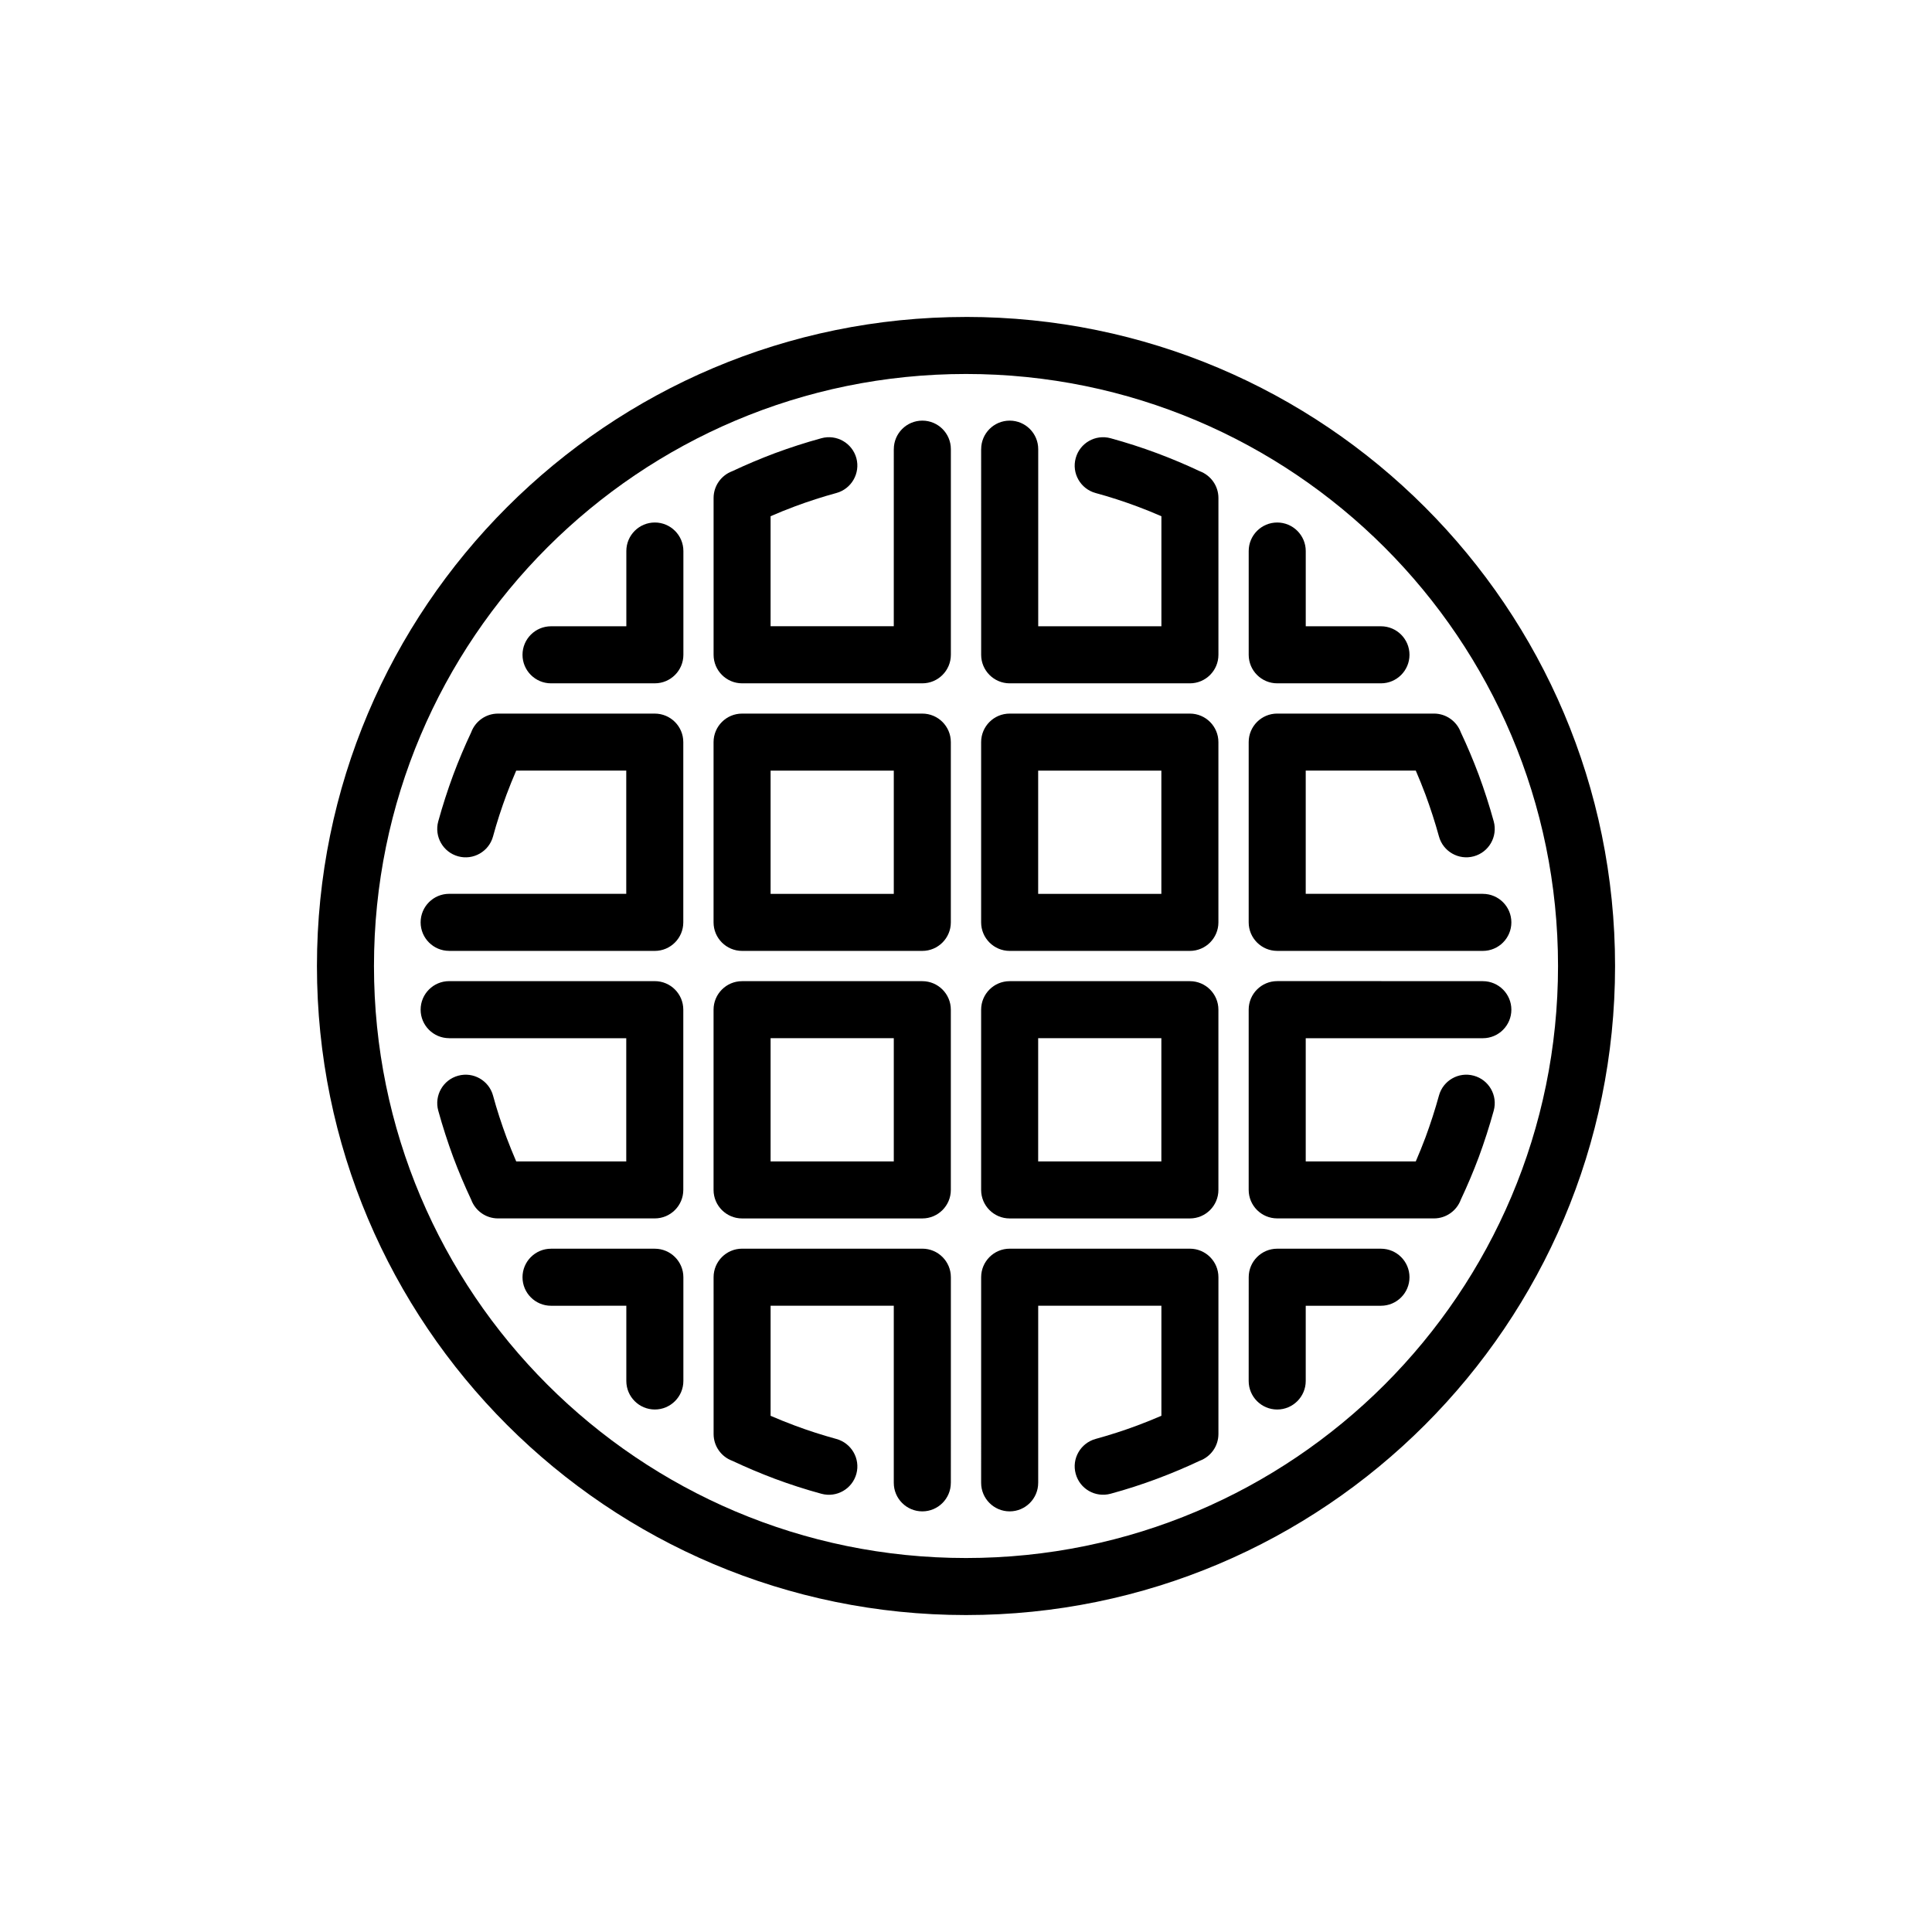
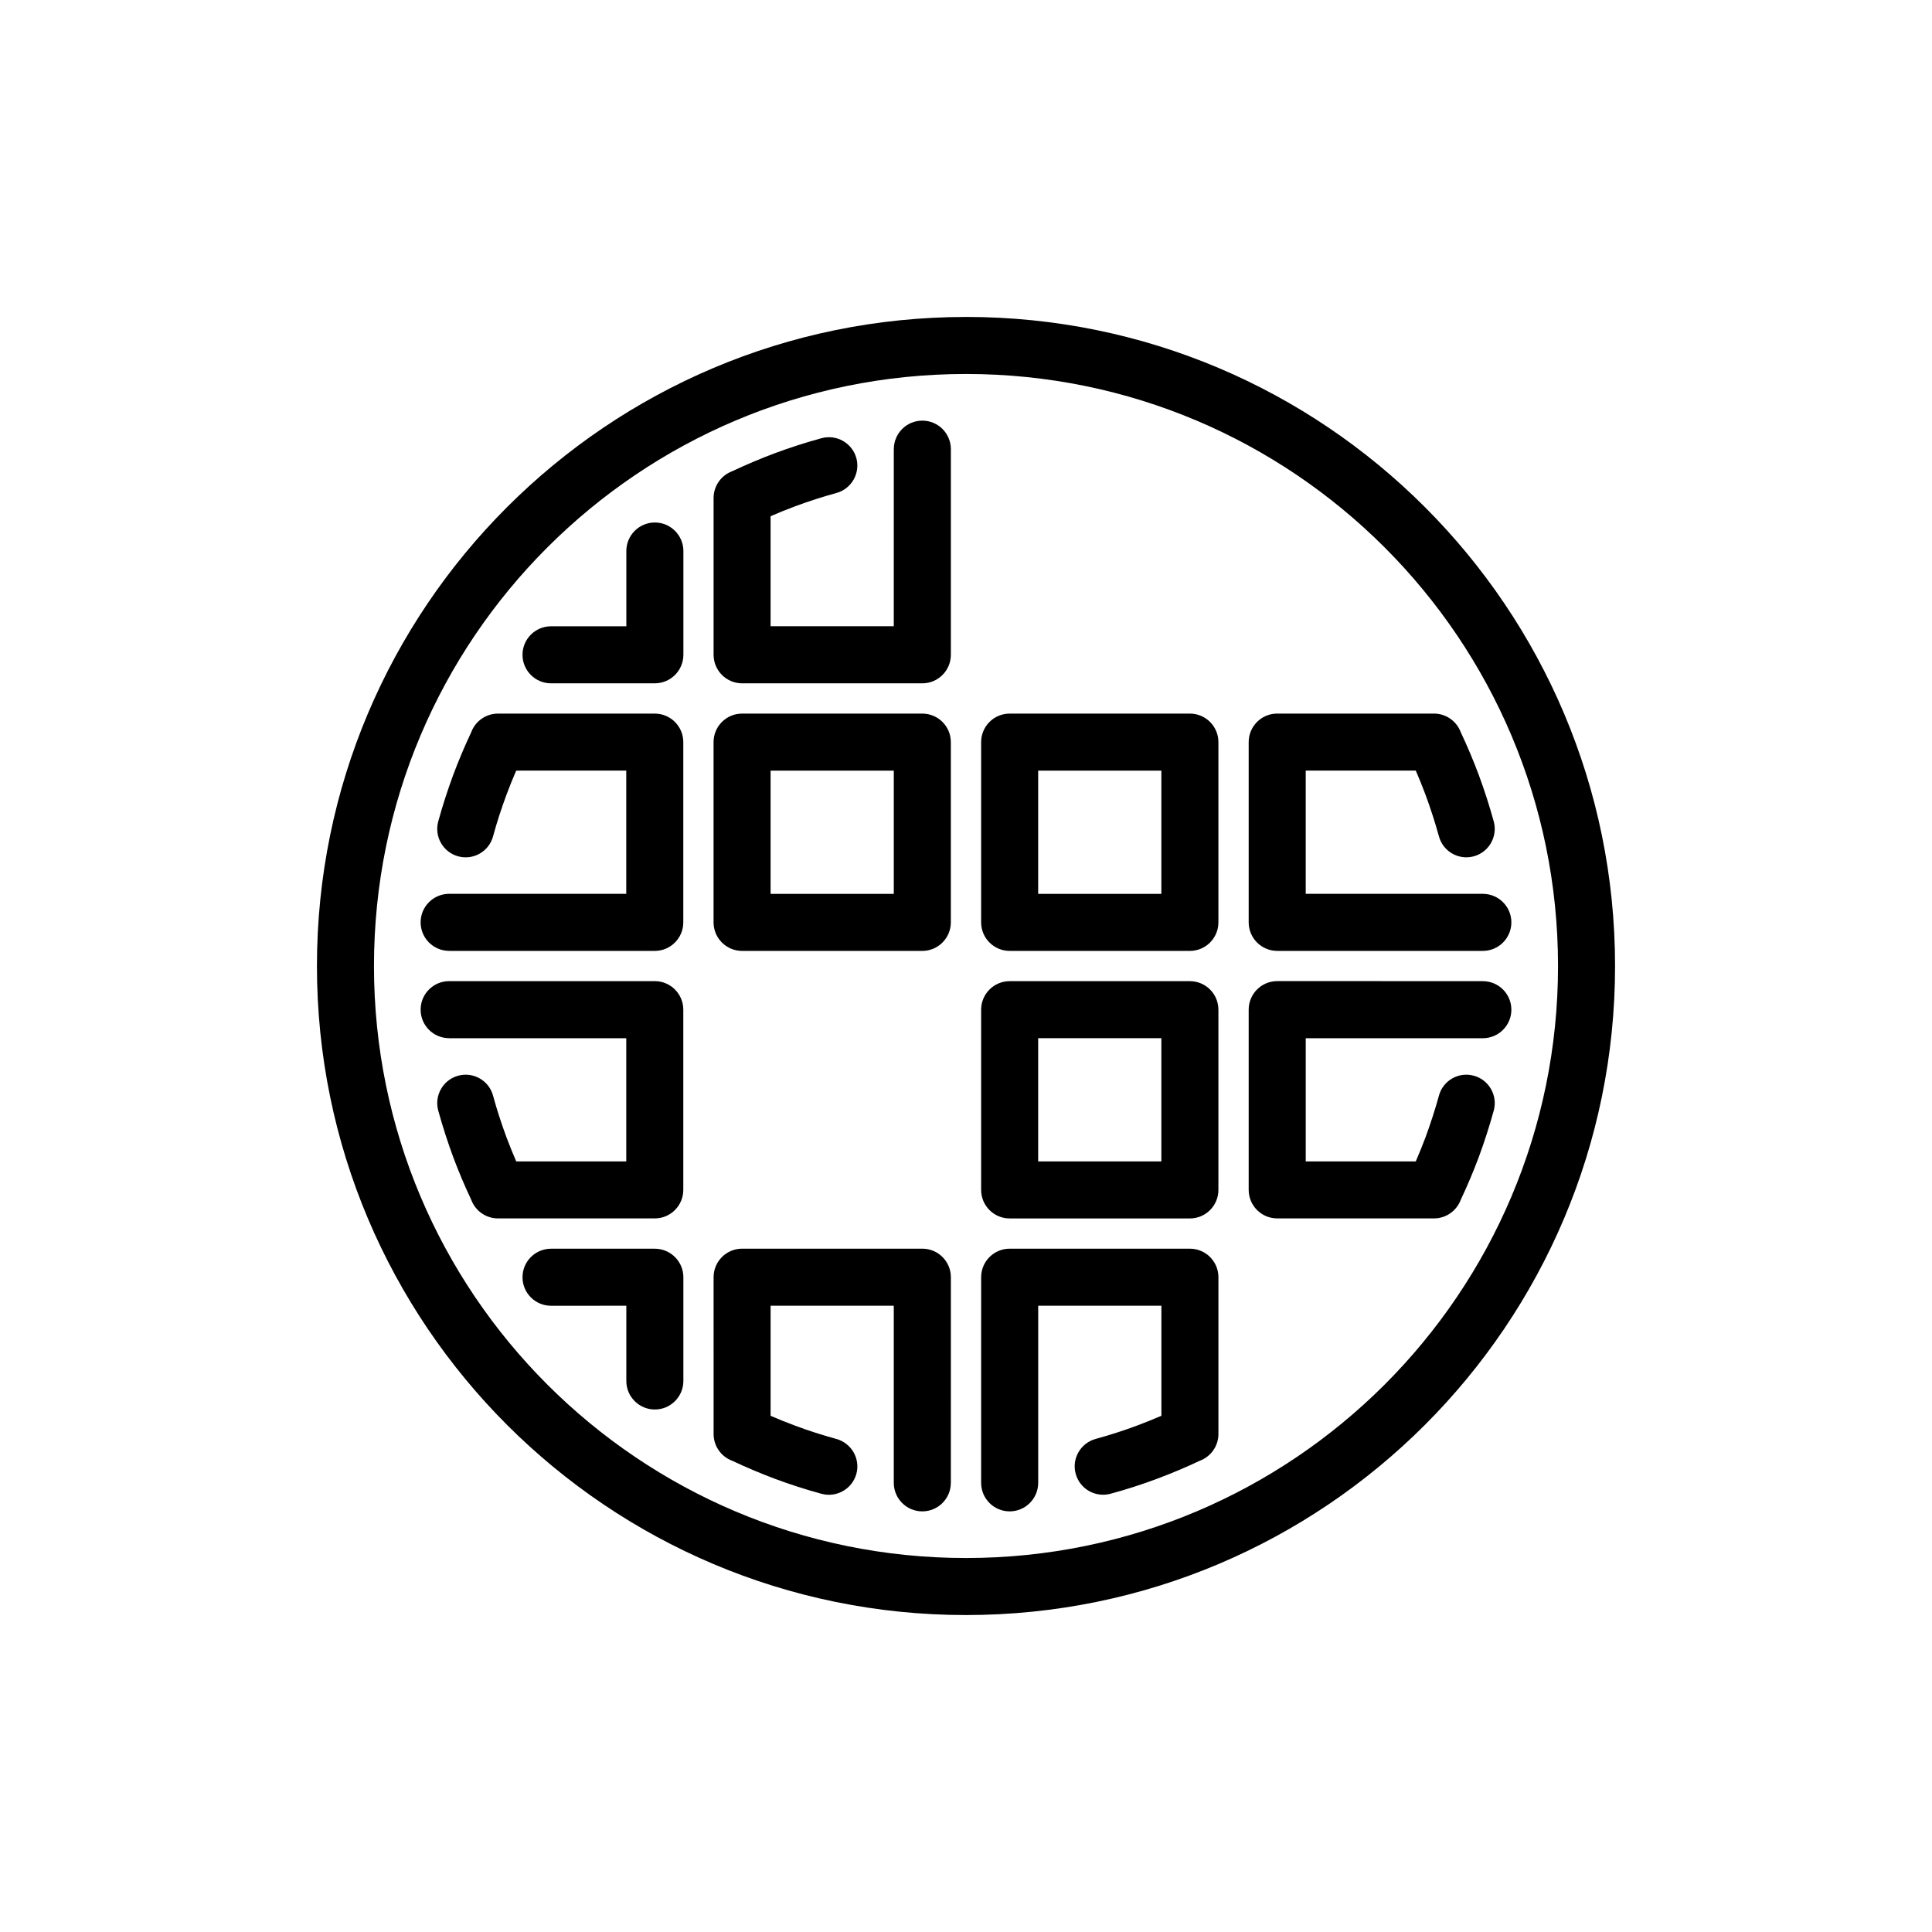
<svg xmlns="http://www.w3.org/2000/svg" fill="#000000" width="800px" height="800px" version="1.1" viewBox="144 144 512 512">
  <g>
    <path d="m400 227.99c47.488 0 90.488 19.266 121.61 50.391 31.129 31.125 50.398 74.137 50.398 121.62 0 47.488-19.266 90.488-50.402 121.62-31.117 31.117-74.117 50.383-121.61 50.383-47.488 0-90.488-19.266-121.62-50.383-31.137-31.137-50.383-74.137-50.383-121.62 0-47.48 19.246-90.488 50.383-121.61 31.137-31.129 74.137-50.395 121.63-50.395zm110.94 61.078c-28.398-28.391-67.621-45.961-110.94-45.961s-82.539 17.574-110.94 45.961c-28.398 28.379-45.953 67.609-45.953 110.93 0 43.316 17.551 82.559 45.953 110.94 28.398 28.379 67.617 45.953 110.94 45.953 43.316 0 82.539-17.574 110.94-45.953 28.379-28.379 45.953-67.621 45.953-110.94 0-43.32-17.578-82.551-45.953-110.93z" />
    <path d="m290.03 325.09c-4.172 0-7.559-3.387-7.559-7.559s3.387-7.559 7.559-7.559h19.957v-19.945c0-4.172 3.387-7.559 7.559-7.559 4.152 0 7.559 3.387 7.559 7.559v27.5c0 4.172-3.406 7.559-7.559 7.559h-0.195z" />
-     <path d="m509.97 309.97c4.172 0 7.559 3.387 7.559 7.559s-3.387 7.559-7.559 7.559h-27.492c-4.172 0-7.559-3.387-7.559-7.559v-27.5c0-4.172 3.387-7.559 7.559-7.559 4.152 0 7.559 3.387 7.559 7.559v19.945z" />
    <path d="m290.03 490.04c-4.172 0-7.559-3.387-7.559-7.559 0-4.172 3.387-7.559 7.559-7.559h27.512c4.152 0 7.559 3.387 7.559 7.559v27.492c0 4.172-3.406 7.559-7.559 7.559-4.172 0-7.559-3.387-7.559-7.559v-19.938z" />
-     <path d="m509.97 474.92c4.172 0 7.559 3.387 7.559 7.559s-3.387 7.559-7.559 7.559h-19.938v19.938c0 4.172-3.406 7.559-7.559 7.559-4.172 0-7.559-3.387-7.559-7.559l0.008-27.305v-0.195c0-4.172 3.387-7.559 7.559-7.559h0.176z" />
    <path d="m395.98 536.97c0 4.172-3.387 7.559-7.559 7.559s-7.559-3.387-7.559-7.559v-46.934h-32.645v29.168c2.106 0.906 4.231 1.773 6.398 2.578 3.621 1.359 7.32 2.539 11.039 3.562 3.996 1.102 6.379 5.234 5.297 9.23-1.102 4.016-5.234 6.379-9.25 5.297-4.211-1.145-8.344-2.481-12.359-3.977-3.82-1.438-7.598-3.031-11.273-4.762-2.891-1.062-4.957-3.84-4.957-7.106v-20.762l-0.004-20.598v-0.195c0-4.172 3.387-7.559 7.559-7.559h47.762c4.172 0 7.559 3.387 7.559 7.559v27.258l-0.004 27.238z" />
    <path d="m419.13 536.97c0 4.172-3.387 7.559-7.559 7.559-4.172 0-7.559-3.387-7.559-7.559l0.004-54.496c0-4.172 3.387-7.559 7.559-7.559h47.762c4.172 0 7.559 3.387 7.559 7.559v41.543c0 3.266-2.066 6.039-4.957 7.106-3.68 1.734-7.457 3.324-11.297 4.762-3.996 1.496-8.125 2.836-12.34 3.977-4.016 1.082-8.148-1.281-9.23-5.297-1.102-3.996 1.281-8.125 5.273-9.23 3.719-1.023 7.422-2.207 11.039-3.562 2.168-0.805 4.293-1.672 6.398-2.578v-29.168h-32.648v46.945z" />
    <path d="m340.66 333.11h47.762c4.172 0 7.559 3.387 7.559 7.559v47.77c0 4.16-3.387 7.559-7.559 7.559h-47.762c-4.172 0-7.559-3.394-7.559-7.559v-47.77c0.004-4.176 3.387-7.559 7.559-7.559zm40.203 15.113h-32.648v32.656h32.648z" />
-     <path d="m411.57 333.11h47.762c4.172 0 7.559 3.387 7.559 7.559v47.77c0 4.16-3.387 7.559-7.559 7.559h-47.762c-4.172 0-7.559-3.394-7.559-7.559v-47.77c0.004-4.176 3.387-7.559 7.559-7.559zm40.203 15.113h-32.648v32.656h32.648z" />
-     <path d="m340.66 404.02h47.762c4.172 0 7.559 3.387 7.559 7.559v47.762c0 4.172-3.387 7.559-7.559 7.559h-47.762c-4.172 0-7.559-3.387-7.559-7.559v-47.762c0.004-4.176 3.387-7.559 7.559-7.559zm40.203 15.113h-32.648v32.648h32.648z" />
+     <path d="m411.57 333.11h47.762c4.172 0 7.559 3.387 7.559 7.559v47.77c0 4.16-3.387 7.559-7.559 7.559h-47.762c-4.172 0-7.559-3.394-7.559-7.559v-47.77c0.004-4.176 3.387-7.559 7.559-7.559zm40.203 15.113h-32.648v32.656h32.648" />
    <path d="m411.57 404.02h47.762c4.172 0 7.559 3.387 7.559 7.559v47.762c0 4.172-3.387 7.559-7.559 7.559h-47.762c-4.172 0-7.559-3.387-7.559-7.559v-47.762c0.004-4.176 3.387-7.559 7.559-7.559zm40.203 15.113h-32.648v32.648h32.648z" />
    <path d="m263.03 395.99c-4.172 0-7.559-3.394-7.559-7.559 0-4.172 3.387-7.559 7.559-7.559h46.934v-32.656h-13.203l-15.961 0.004c-0.906 2.106-1.773 4.231-2.578 6.387-1.34 3.641-2.559 7.332-3.562 11.047-1.082 4.004-5.234 6.379-9.23 5.285-4.016-1.094-6.379-5.234-5.297-9.238 1.16-4.211 2.5-8.344 3.977-12.348 1.438-3.84 3.031-7.617 4.762-11.285 1.062-2.891 3.84-4.957 7.106-4.957h41.543c4.172 0 7.559 3.387 7.559 7.559v47.77c0 4.16-3.387 7.559-7.559 7.559h-54.488z" />
    <path d="m263.03 419.13c-4.172 0-7.559-3.387-7.559-7.559 0-4.172 3.387-7.559 7.559-7.559h54.492c4.172 0 7.559 3.387 7.559 7.559v47.762c0 4.172-3.387 7.559-7.559 7.559h-41.543c-3.266 0-6.039-2.066-7.106-4.957-1.734-3.68-3.324-7.441-4.762-11.273-1.477-4.016-2.816-8.148-3.977-12.359-1.082-3.996 1.281-8.148 5.297-9.23 3.996-1.102 8.148 1.281 9.23 5.273 1.004 3.719 2.223 7.422 3.562 11.059 0.805 2.144 1.672 4.273 2.578 6.379h29.164v-32.648h-46.938z" />
-     <path d="m404.02 263.03c0-4.172 3.387-7.559 7.559-7.559s7.559 3.387 7.559 7.559v46.934h32.645v-29.156c-2.106-0.918-4.231-1.785-6.398-2.59-3.621-1.352-7.32-2.551-11.039-3.562-3.996-1.094-6.379-5.234-5.273-9.238 1.082-4.004 5.215-6.379 9.23-5.285 4.211 1.152 8.344 2.488 12.34 3.977 3.84 1.438 7.617 3.031 11.297 4.762 2.891 1.074 4.957 3.848 4.957 7.106v41.547c0 4.172-3.387 7.566-7.559 7.566h-47.762c-4.172 0-7.559-3.394-7.559-7.566v-27.246l-0.004-27.246z" />
    <path d="m380.87 263.03c0-4.172 3.387-7.559 7.559-7.559s7.559 3.387 7.559 7.559v54.492c0 4.172-3.387 7.566-7.559 7.566h-47.762c-4.172 0-7.559-3.394-7.559-7.566v-41.547c0-3.254 2.066-6.031 4.957-7.106 3.68-1.734 7.457-3.324 11.273-4.762 4.016-1.484 8.148-2.828 12.359-3.977 4.016-1.094 8.148 1.281 9.25 5.285 1.082 4.004-1.301 8.148-5.297 9.238-3.719 1.012-7.422 2.211-11.039 3.562-2.168 0.805-4.293 1.672-6.398 2.59v29.156h32.648l0.004-46.934z" />
    <path d="m536.97 404.02c4.172 0 7.559 3.387 7.559 7.559s-3.387 7.559-7.559 7.559h-46.938v32.645h29.164c0.906-2.106 1.773-4.231 2.578-6.379 1.34-3.641 2.539-7.34 3.562-11.059 1.082-3.996 5.234-6.379 9.23-5.273 4.016 1.082 6.379 5.234 5.297 9.23-1.16 4.211-2.5 8.344-3.977 12.359-1.438 3.84-3.031 7.598-4.762 11.273-1.062 2.891-3.859 4.957-7.106 4.957h-20.781l-20.57-0.004h-0.195c-4.172 0-7.559-3.387-7.559-7.559v-47.762c0-4.172 3.387-7.559 7.559-7.559h27.234l27.262 0.004z" />
    <path d="m536.97 380.88c4.172 0 7.559 3.387 7.559 7.559 0 4.16-3.387 7.559-7.559 7.559l-54.496-0.004c-4.172 0-7.559-3.394-7.559-7.559v-47.77c0-4.172 3.387-7.559 7.559-7.559h41.543c3.25 0 6.039 2.066 7.106 4.957 1.734 3.672 3.324 7.453 4.762 11.285 1.477 4.004 2.816 8.137 3.977 12.348 1.082 4.004-1.281 8.148-5.297 9.238-3.996 1.094-8.148-1.281-9.23-5.285-1.023-3.719-2.223-7.41-3.562-11.047-0.805-2.156-1.672-4.281-2.578-6.387h-29.164v32.656l46.941 0.004z" />
  </g>
</svg>